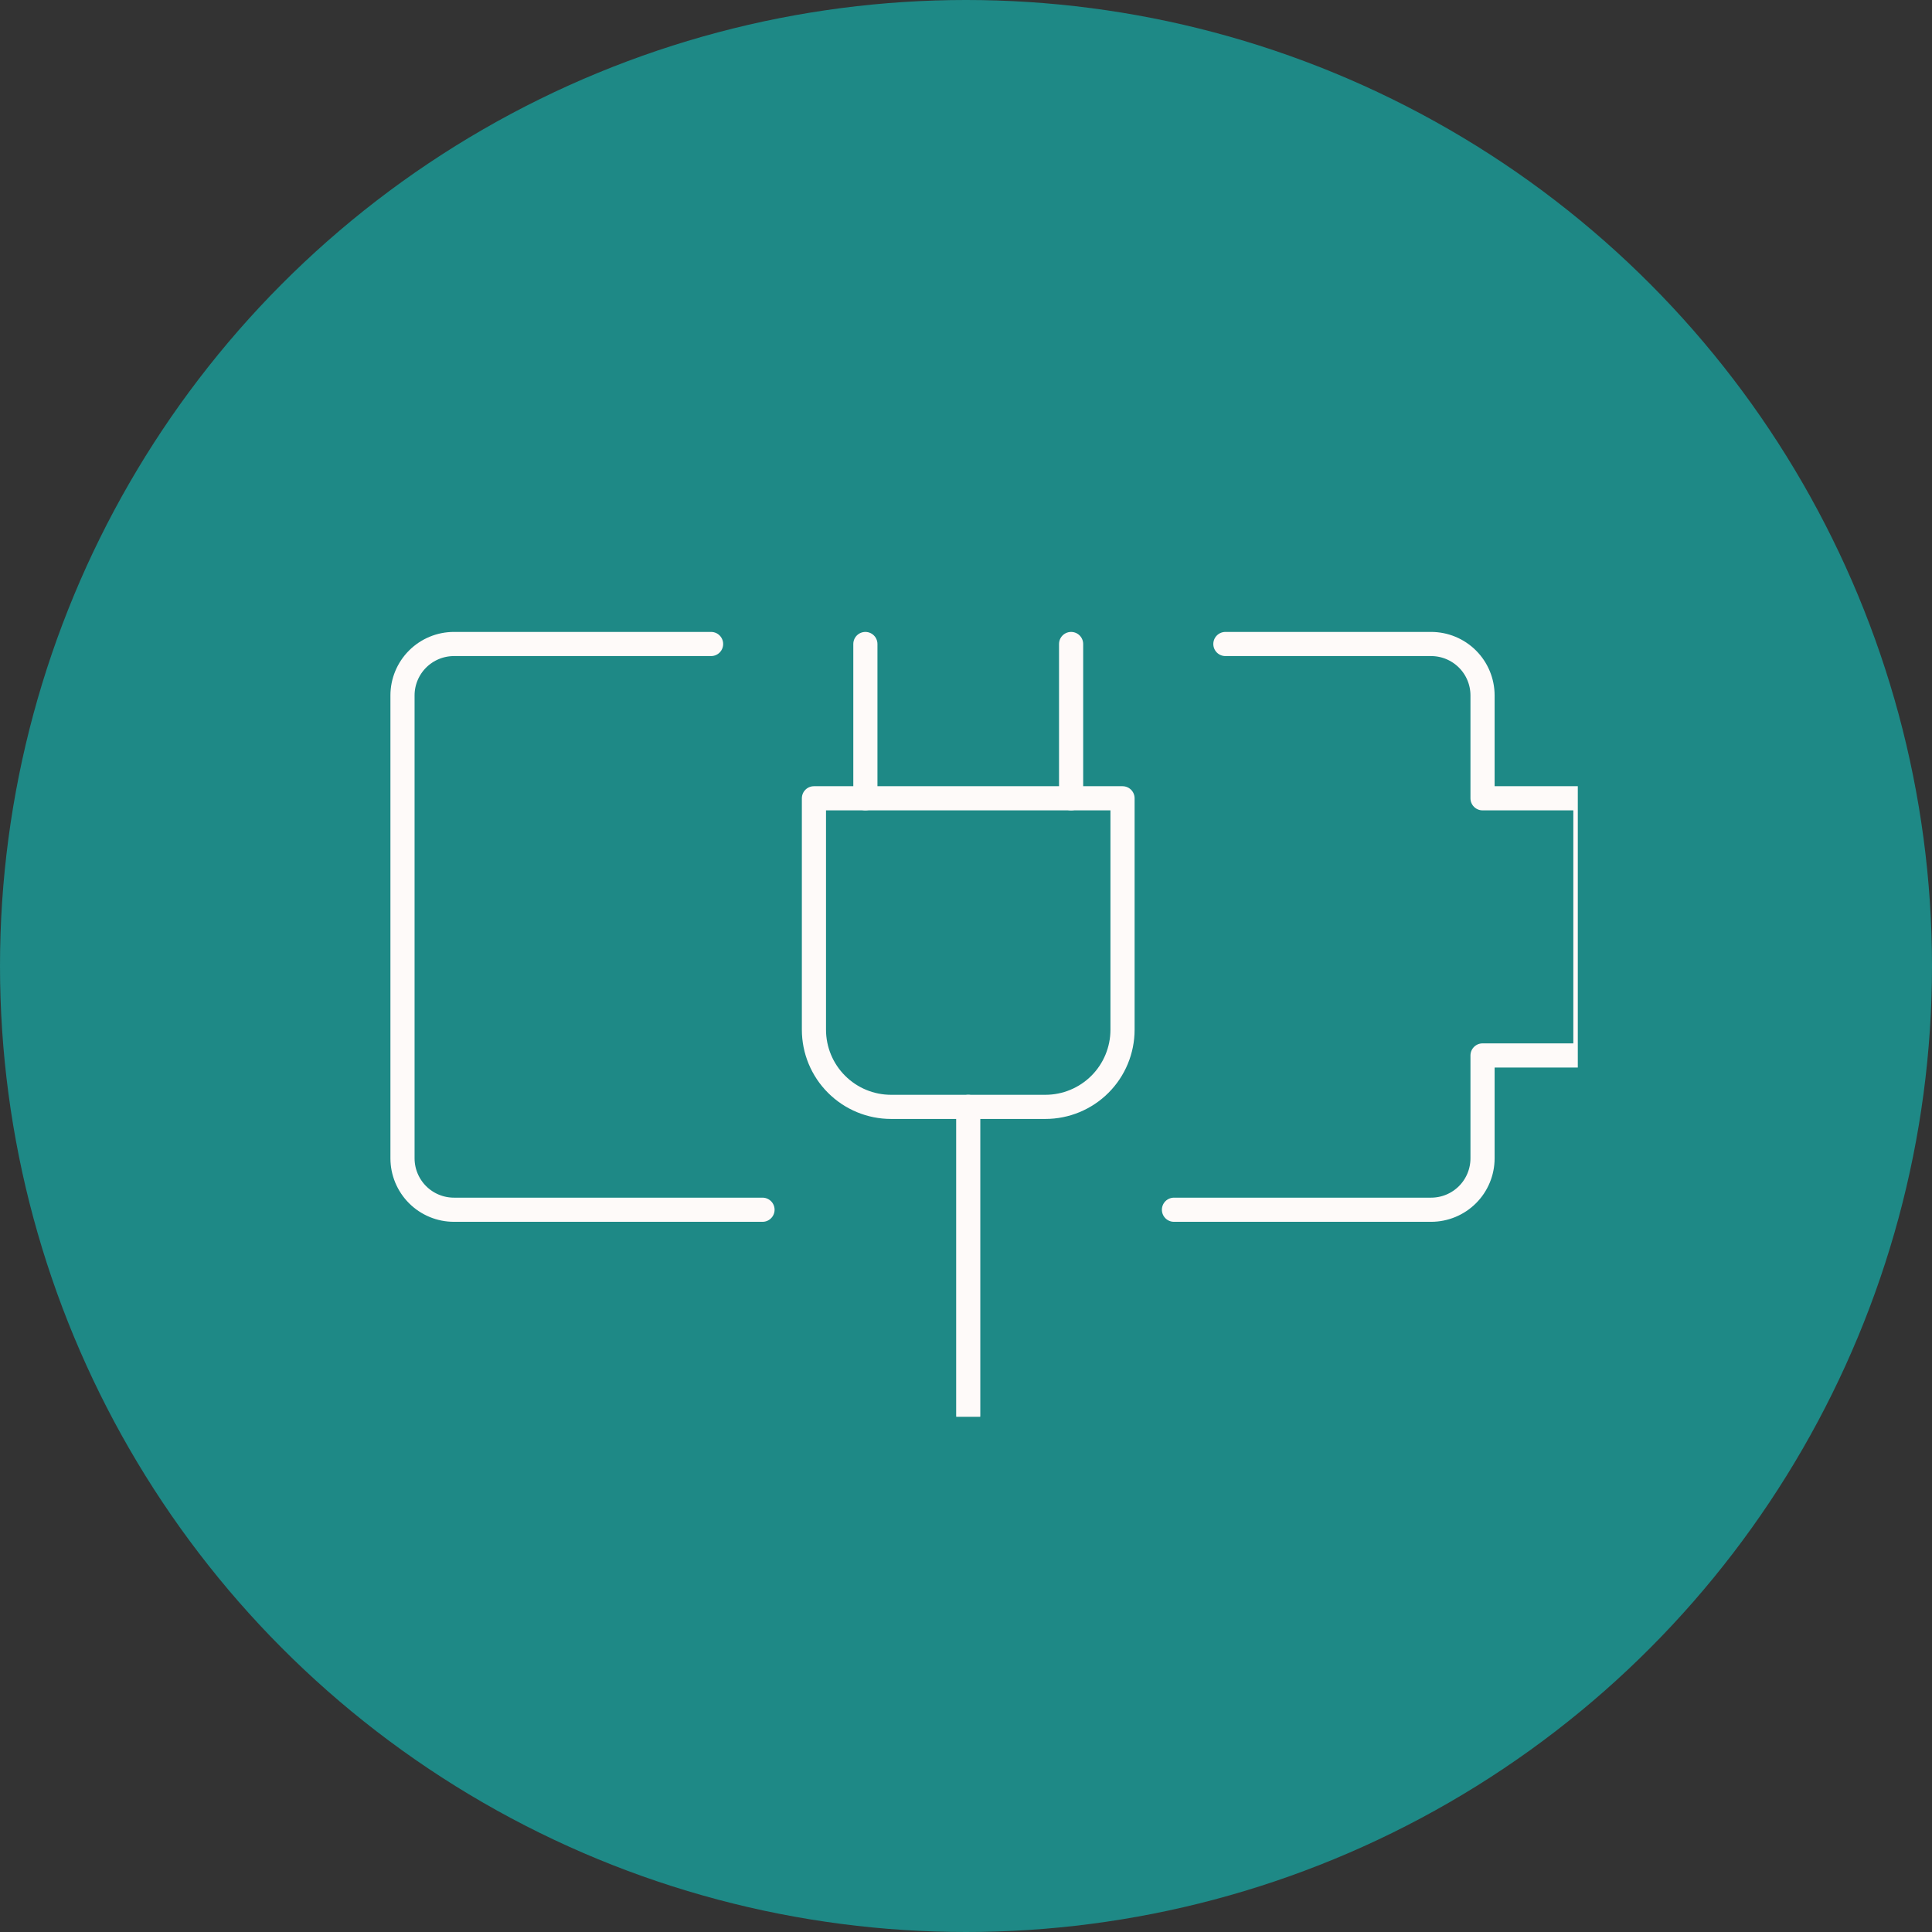
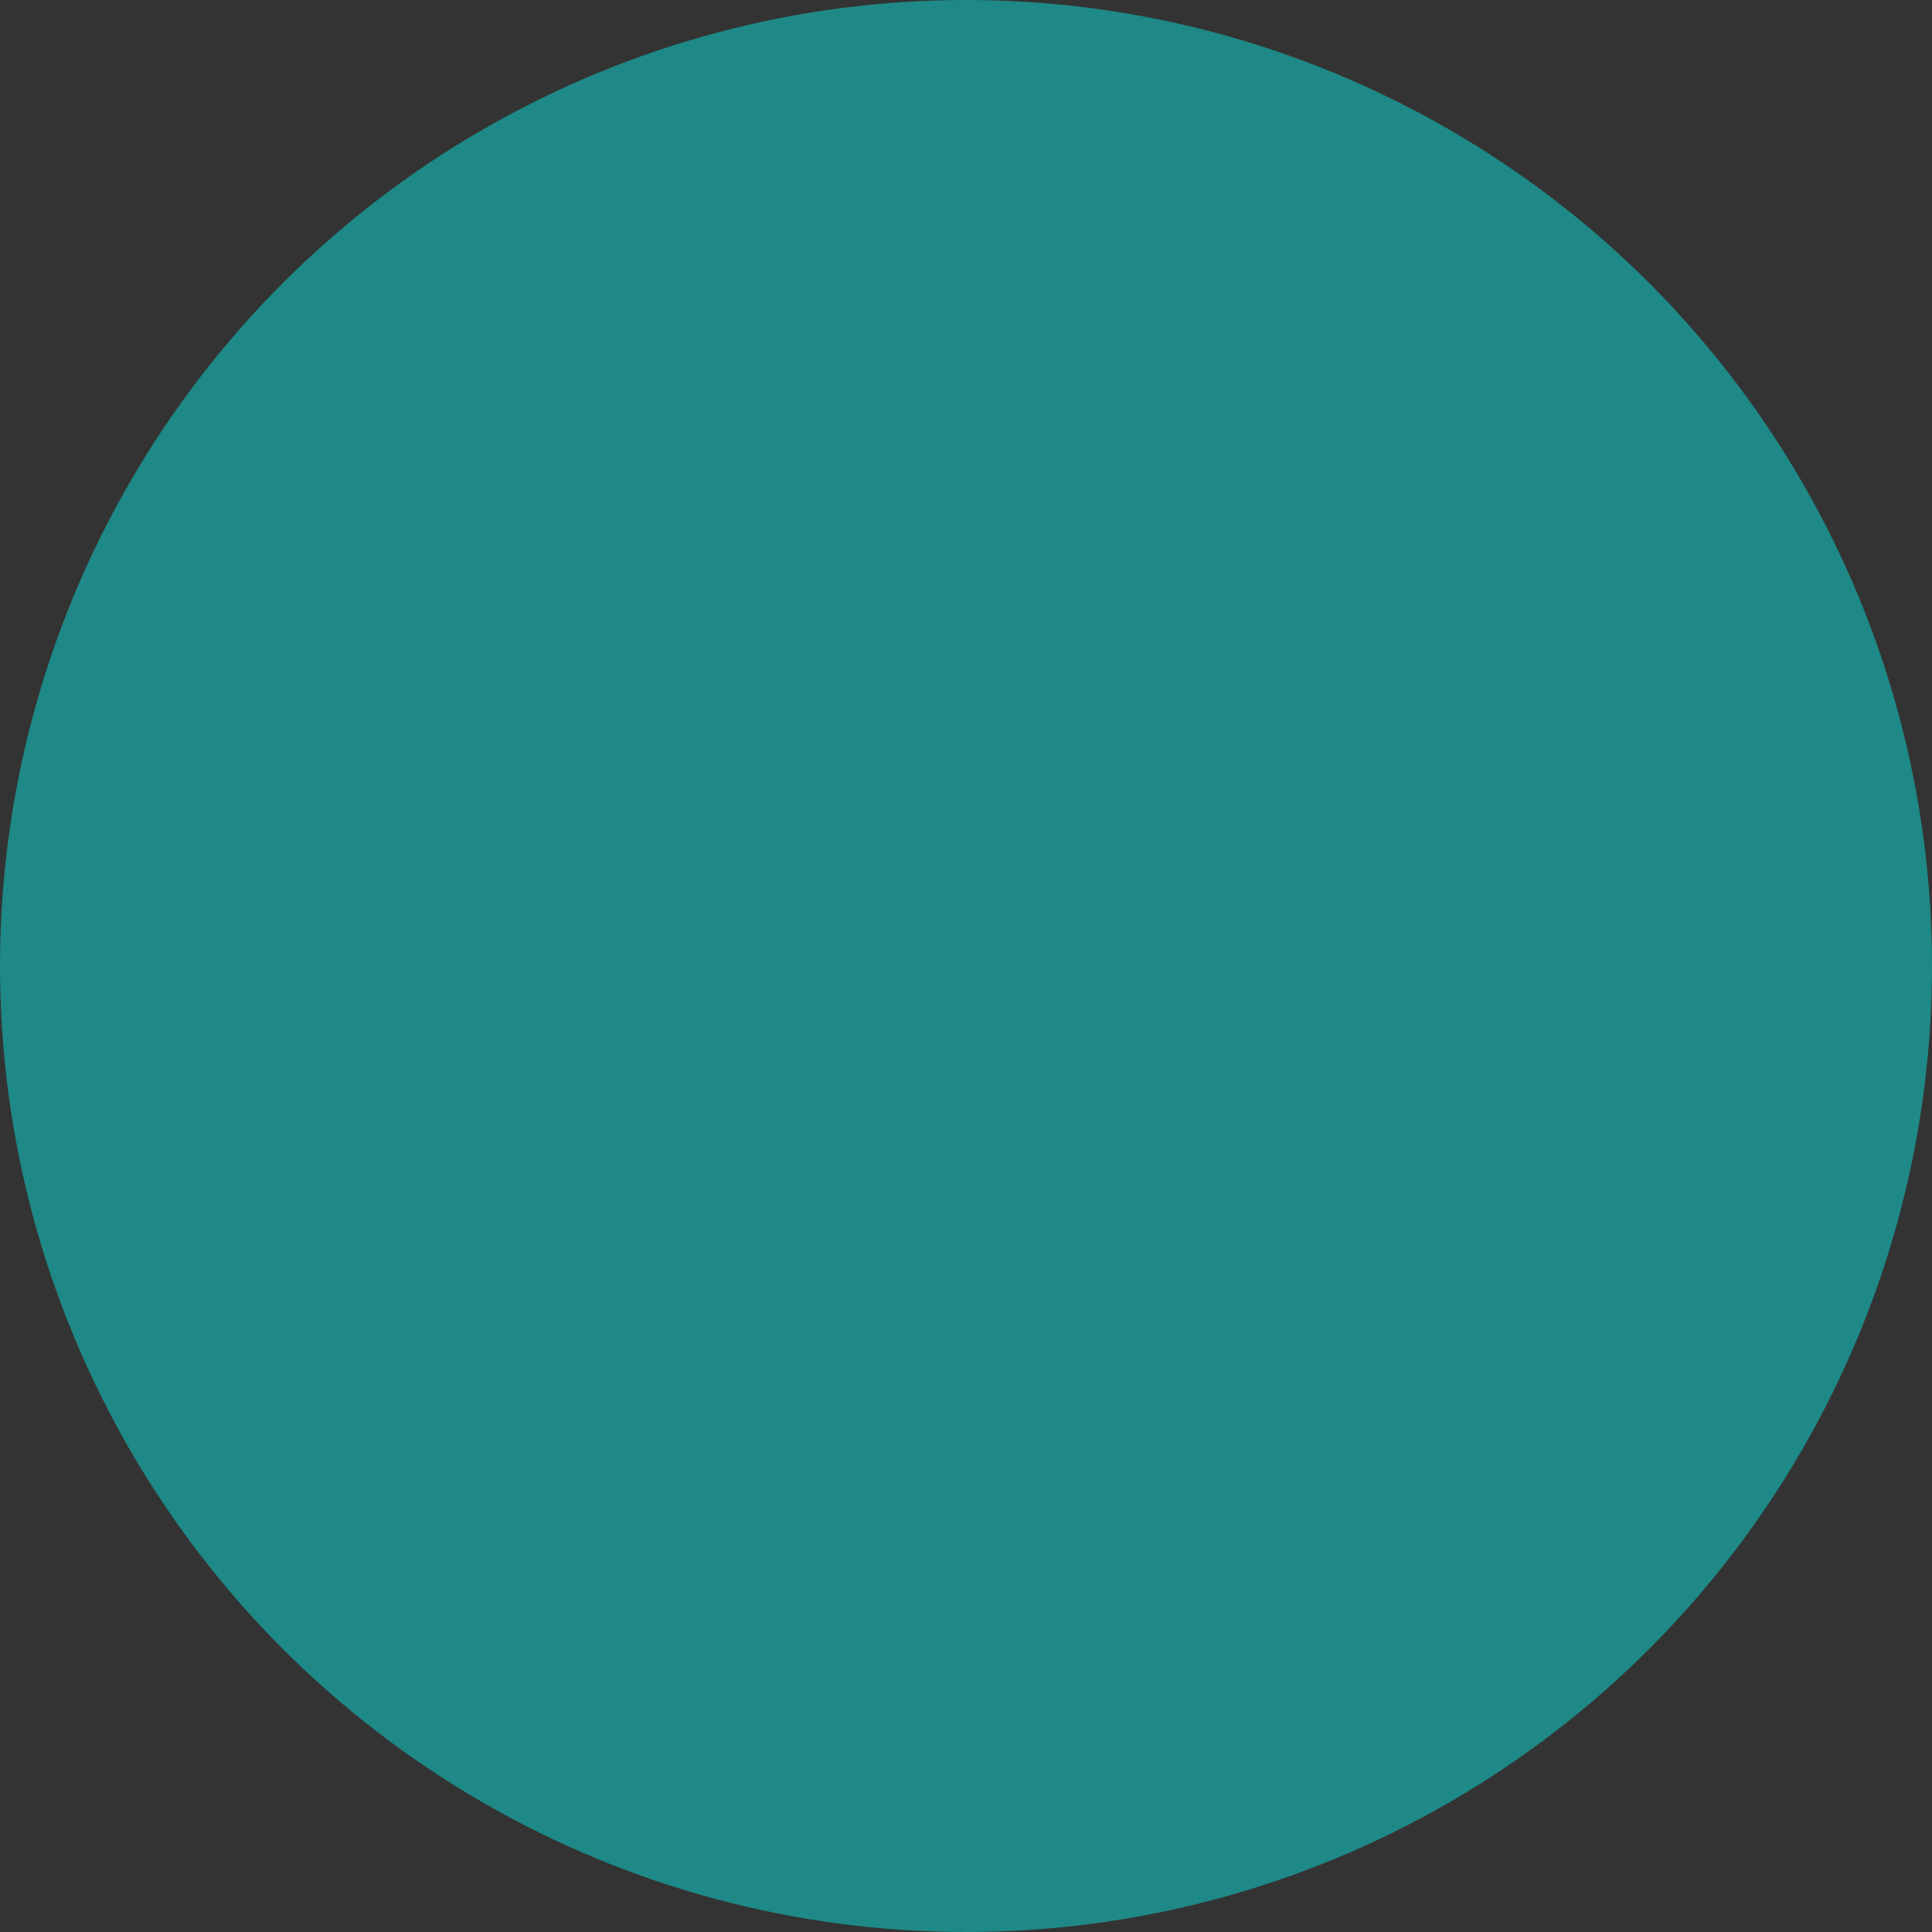
<svg xmlns="http://www.w3.org/2000/svg" width="120" height="120" viewBox="0 0 120 120" fill="none">
  <rect x="0" y="0" width="120" height="120" fill="#333333" stroke="none" />
  <circle cx="60" cy="60" r="60" fill="#1E8986" />
  <g clip-path="url(#clip0_524_3316)">
-     <path d="M76.111 40H88.889C89.736 40 90.549 40.337 91.148 40.936C91.747 41.535 92.083 42.347 92.083 43.194V49.583H98.472V65.556H92.083V71.944C92.083 72.792 91.747 73.604 91.148 74.203C90.549 74.802 89.736 75.139 88.889 75.139H72.917" stroke="#FEFAF9" stroke-width="1.5" stroke-linecap="round" stroke-linejoin="round" />
    <path d="M47.361 75.139H28.194C27.347 75.139 26.535 74.802 25.936 74.203C25.337 73.604 25 72.792 25 71.944V43.194C25 42.347 25.337 41.535 25.936 40.936C26.535 40.337 27.347 40 28.194 40H44.167" stroke="#FEFAF9" stroke-width="1.5" stroke-linecap="round" stroke-linejoin="round" />
-     <path d="M64.93 68.75H55.347C54.076 68.75 52.858 68.245 51.959 67.346C51.06 66.448 50.555 65.229 50.555 63.958V49.583H69.722V63.958C69.722 65.229 69.217 66.448 68.319 67.346C67.42 68.245 66.201 68.75 64.93 68.75Z" stroke="#FEFAF9" stroke-width="1.5" stroke-linecap="round" stroke-linejoin="round" />
    <path d="M60.139 68.75V87.917" stroke="#FEFAF9" stroke-width="1.5" stroke-linecap="round" stroke-linejoin="round" />
    <path d="M53.75 49.583V40" stroke="#FEFAF9" stroke-width="1.5" stroke-linecap="round" stroke-linejoin="round" />
-     <path d="M66.528 49.583V40" stroke="#FEFAF9" stroke-width="1.5" stroke-linecap="round" stroke-linejoin="round" />
  </g>
  <defs>
    <clipPath id="clip0_524_3316">
-       <rect width="80" height="80" fill="white" transform="translate(18 8)" />
-     </clipPath>
+       </clipPath>
  </defs>
</svg>